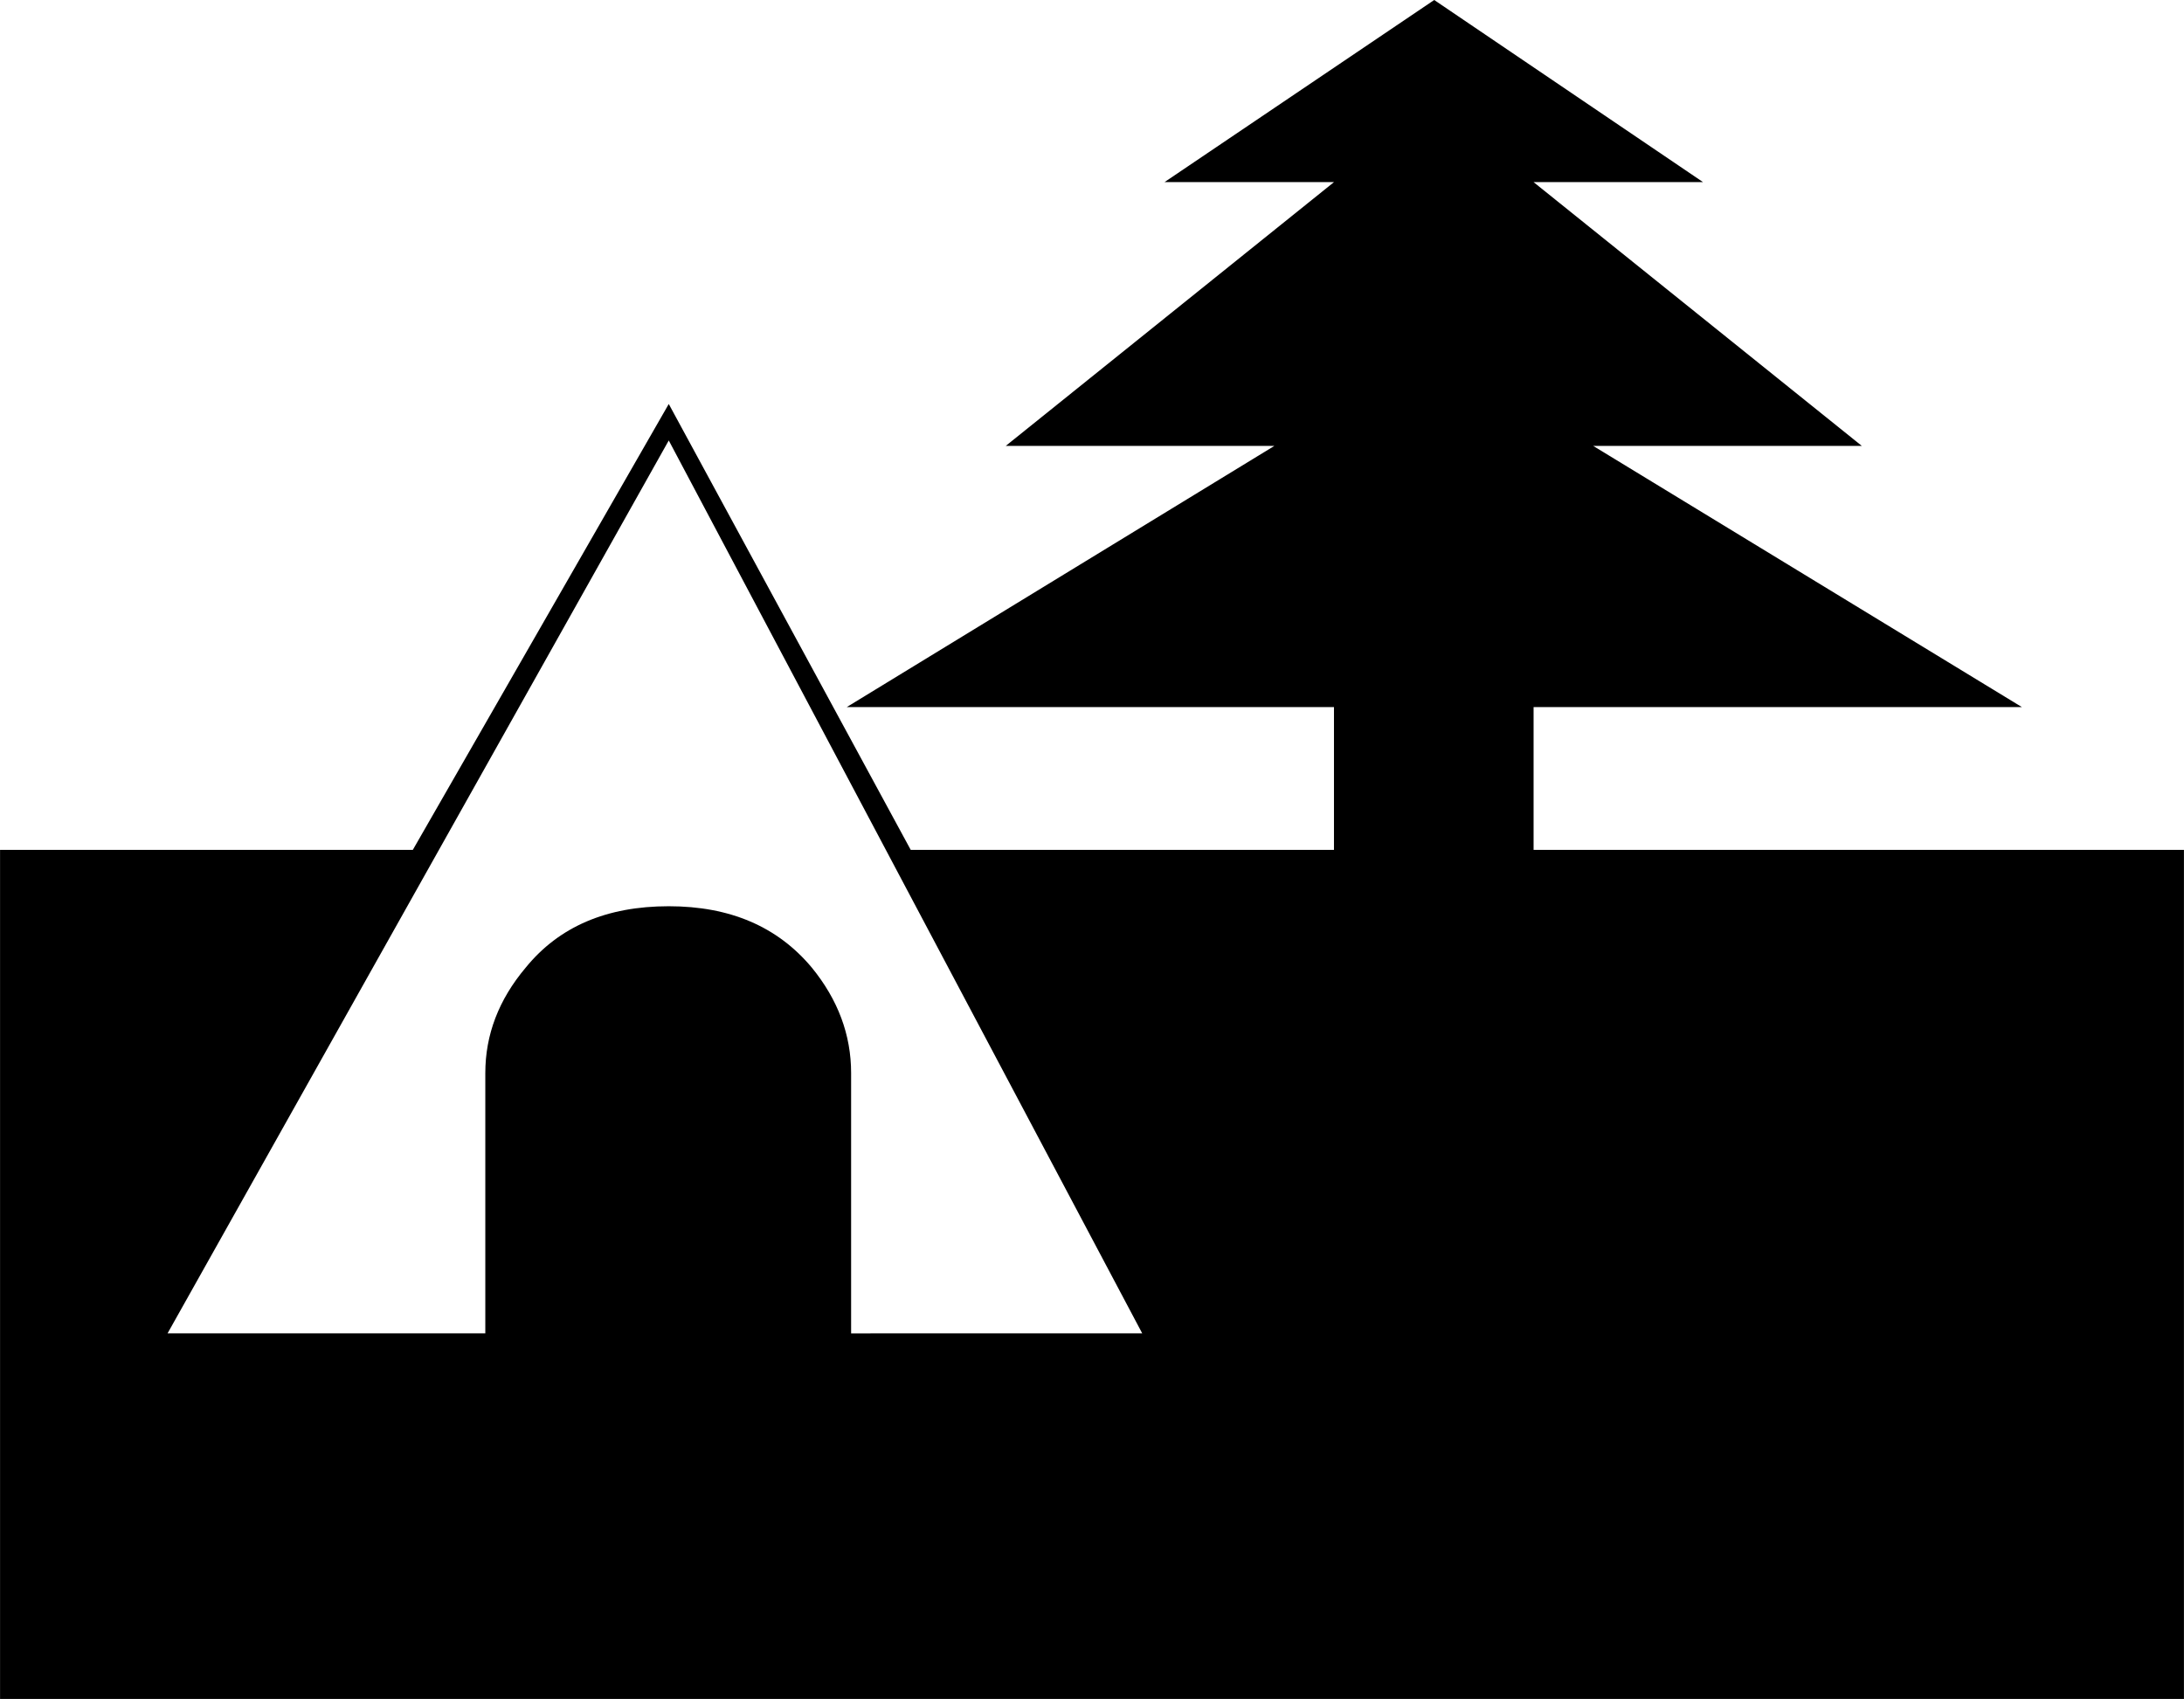
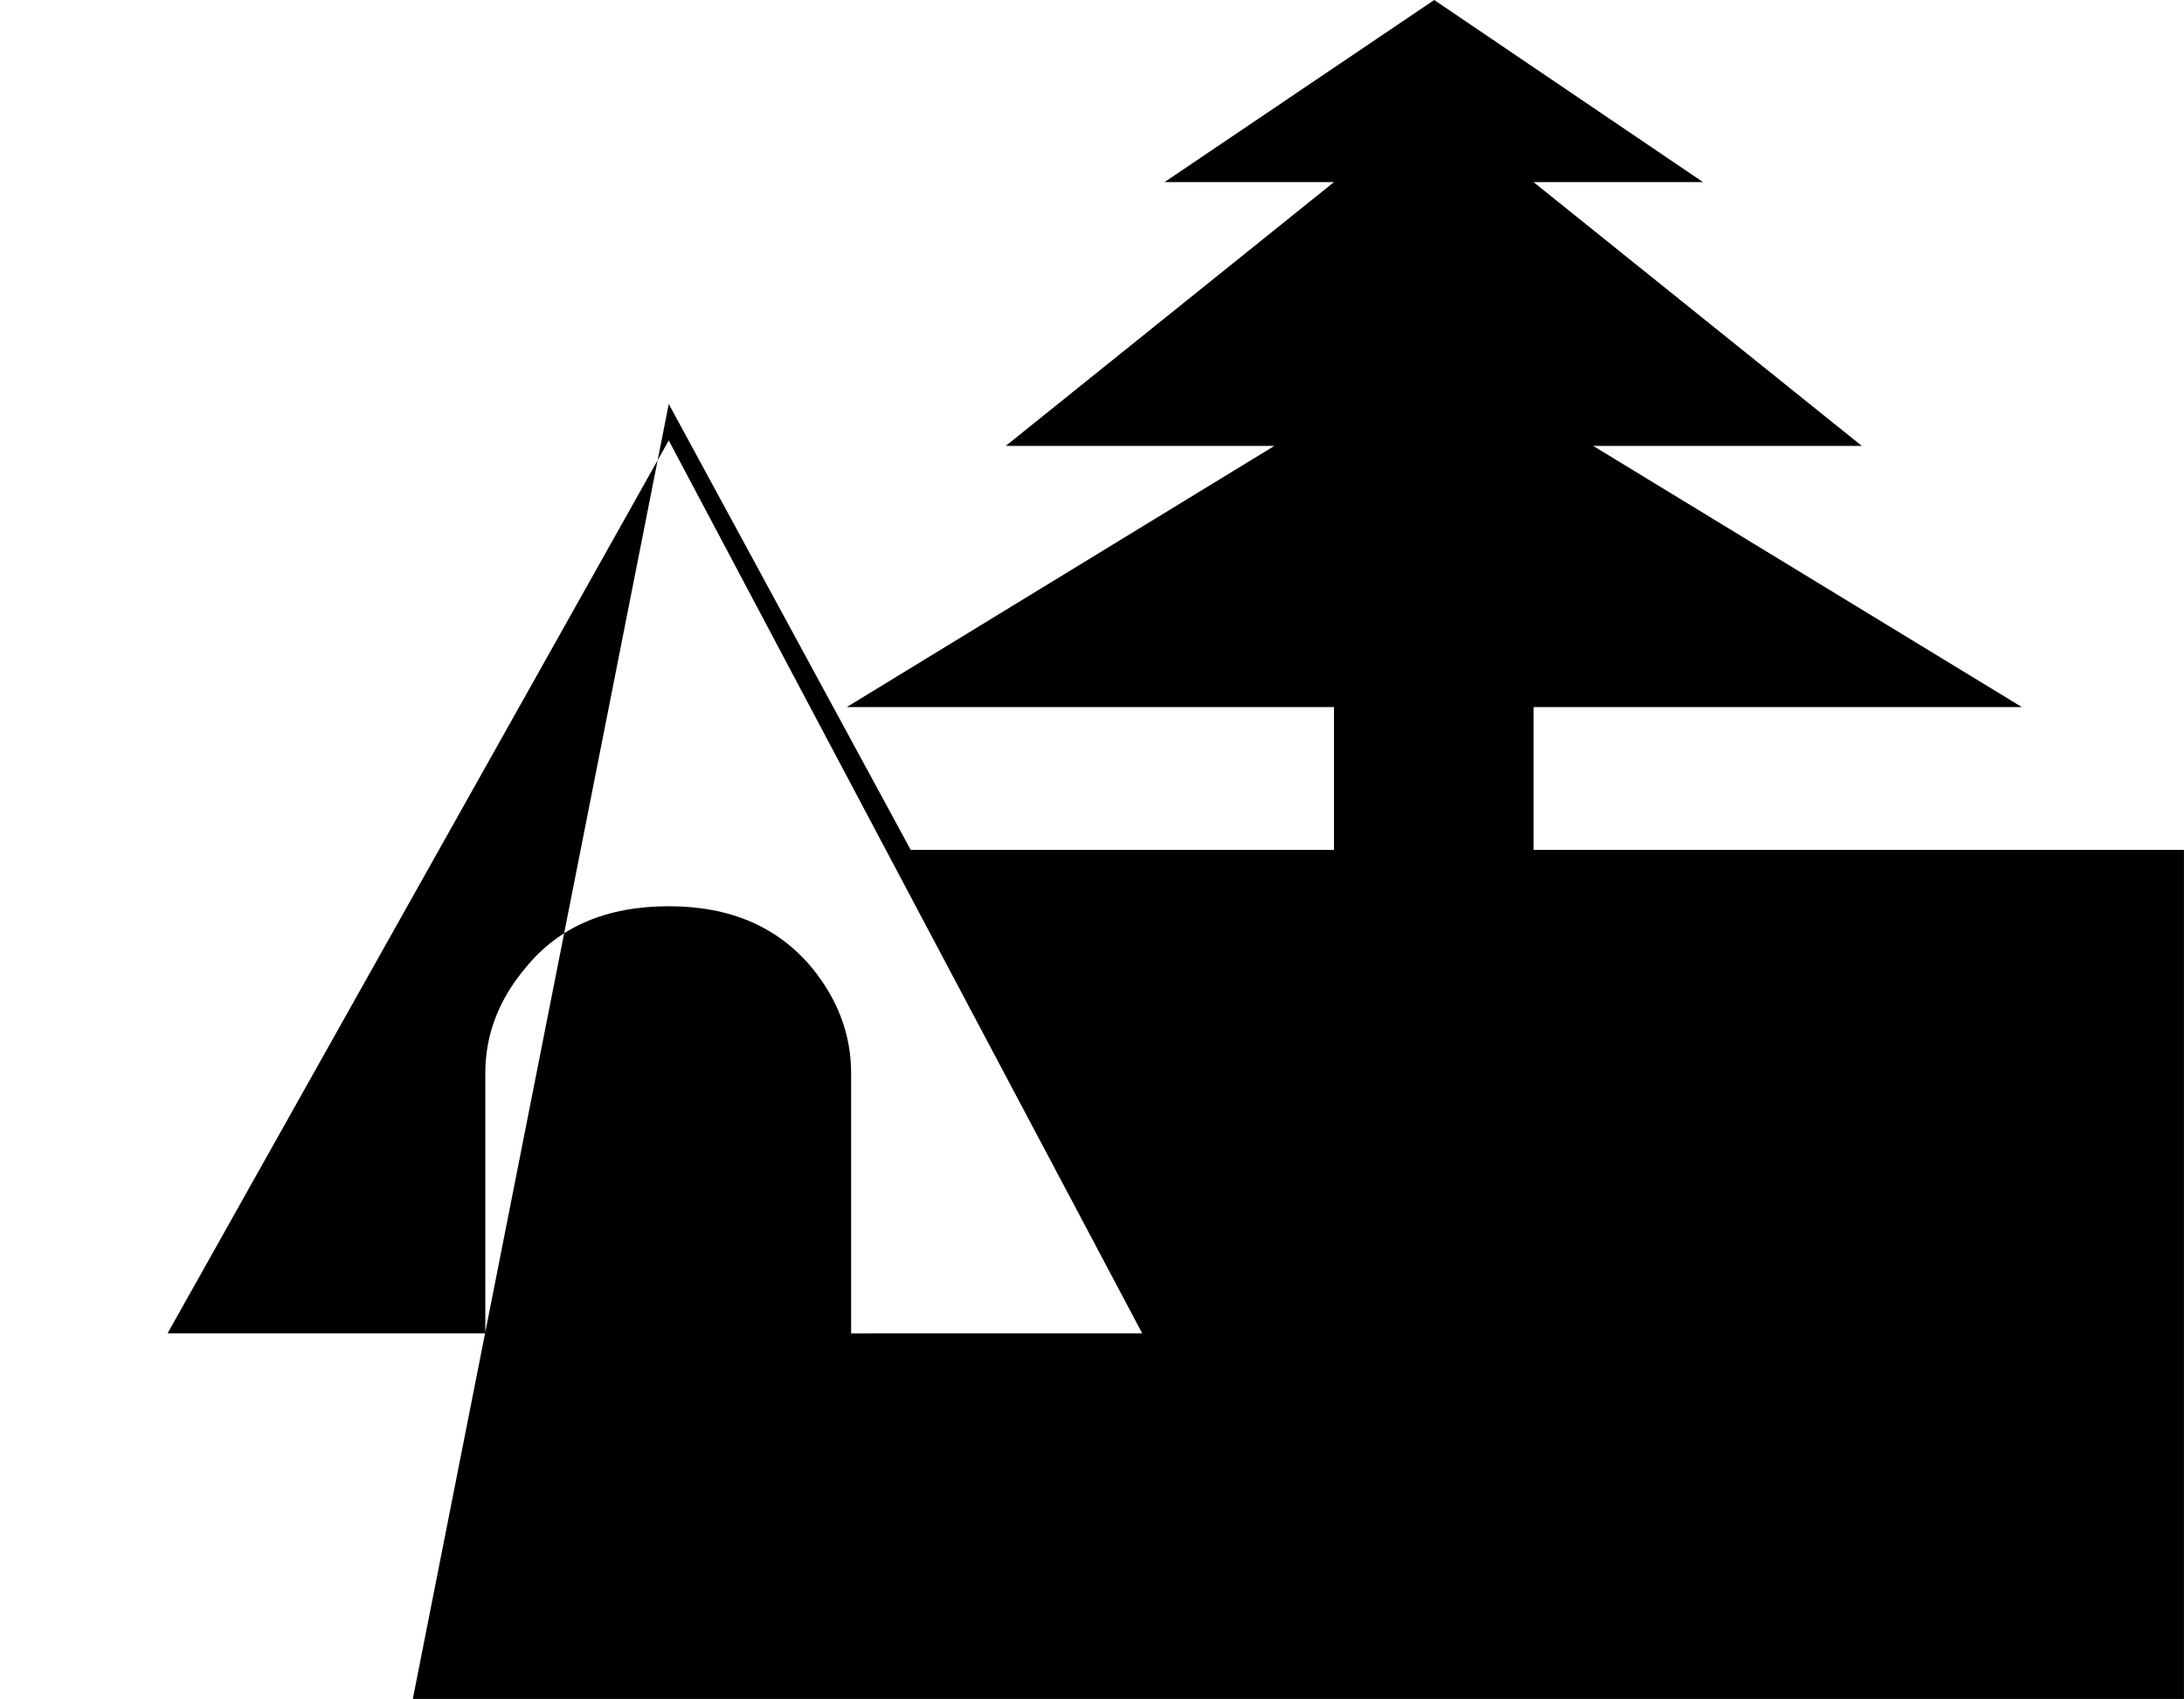
<svg xmlns="http://www.w3.org/2000/svg" width="960" height="746.846" shape-rendering="geometricPrecision" text-rendering="geometricPrecision" image-rendering="optimizeQuality" fill-rule="evenodd" clip-rule="evenodd" viewBox="0 0 10 7.78">
-   <path d="M10 7.78H0V3.892h1.89L3.062 1.85 4.17 3.892h1.938v-.654H3.877l1.958-1.196h-1.23L6.108.834h-.776L6.567 0l1.231.834h-.776l1.503 1.208h-1.23l1.963 1.196H7.022v.654H10V7.78zM5.23 6.106L3.062 2.017.767 6.106h1.455V4.914c0-.175.061-.336.185-.483.153-.188.371-.281.655-.281.28 0 .498.093.655.281.12.147.18.308.18.483v1.192H5.23z" />
+   <path d="M10 7.78H0h1.89L3.062 1.85 4.17 3.892h1.938v-.654H3.877l1.958-1.196h-1.23L6.108.834h-.776L6.567 0l1.231.834h-.776l1.503 1.208h-1.23l1.963 1.196H7.022v.654H10V7.78zM5.23 6.106L3.062 2.017.767 6.106h1.455V4.914c0-.175.061-.336.185-.483.153-.188.371-.281.655-.281.28 0 .498.093.655.281.12.147.18.308.18.483v1.192H5.23z" />
</svg>